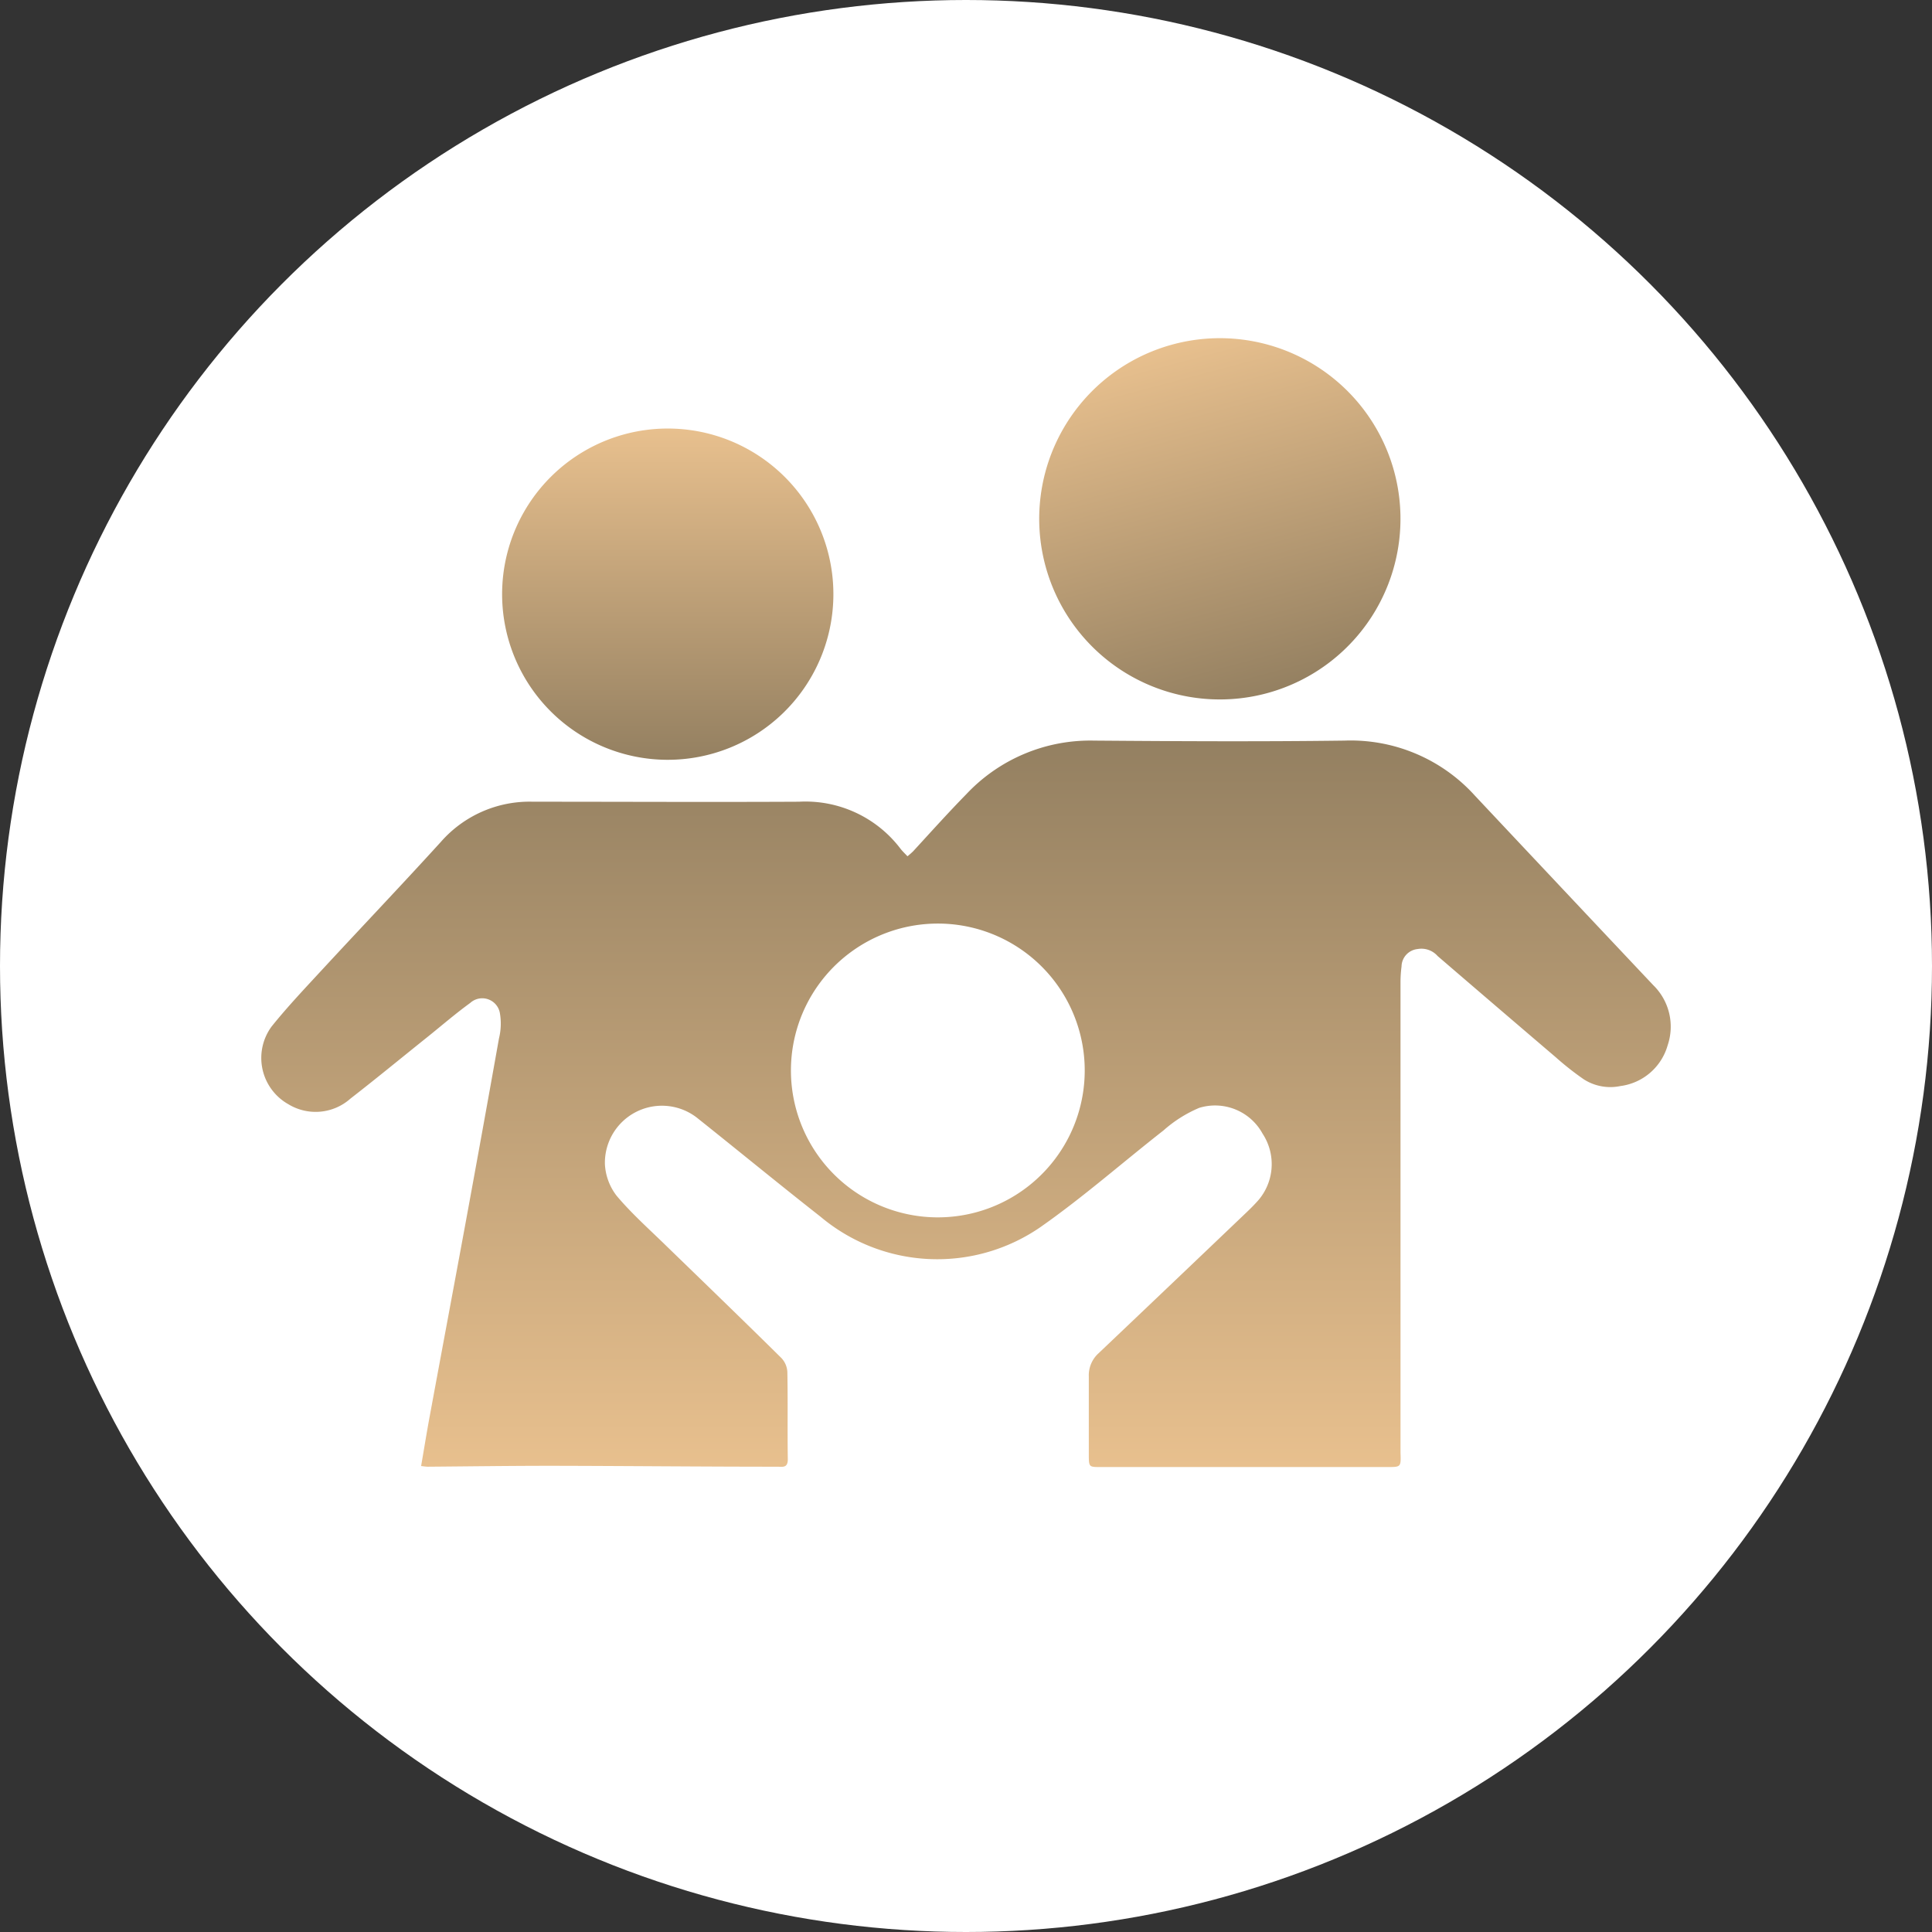
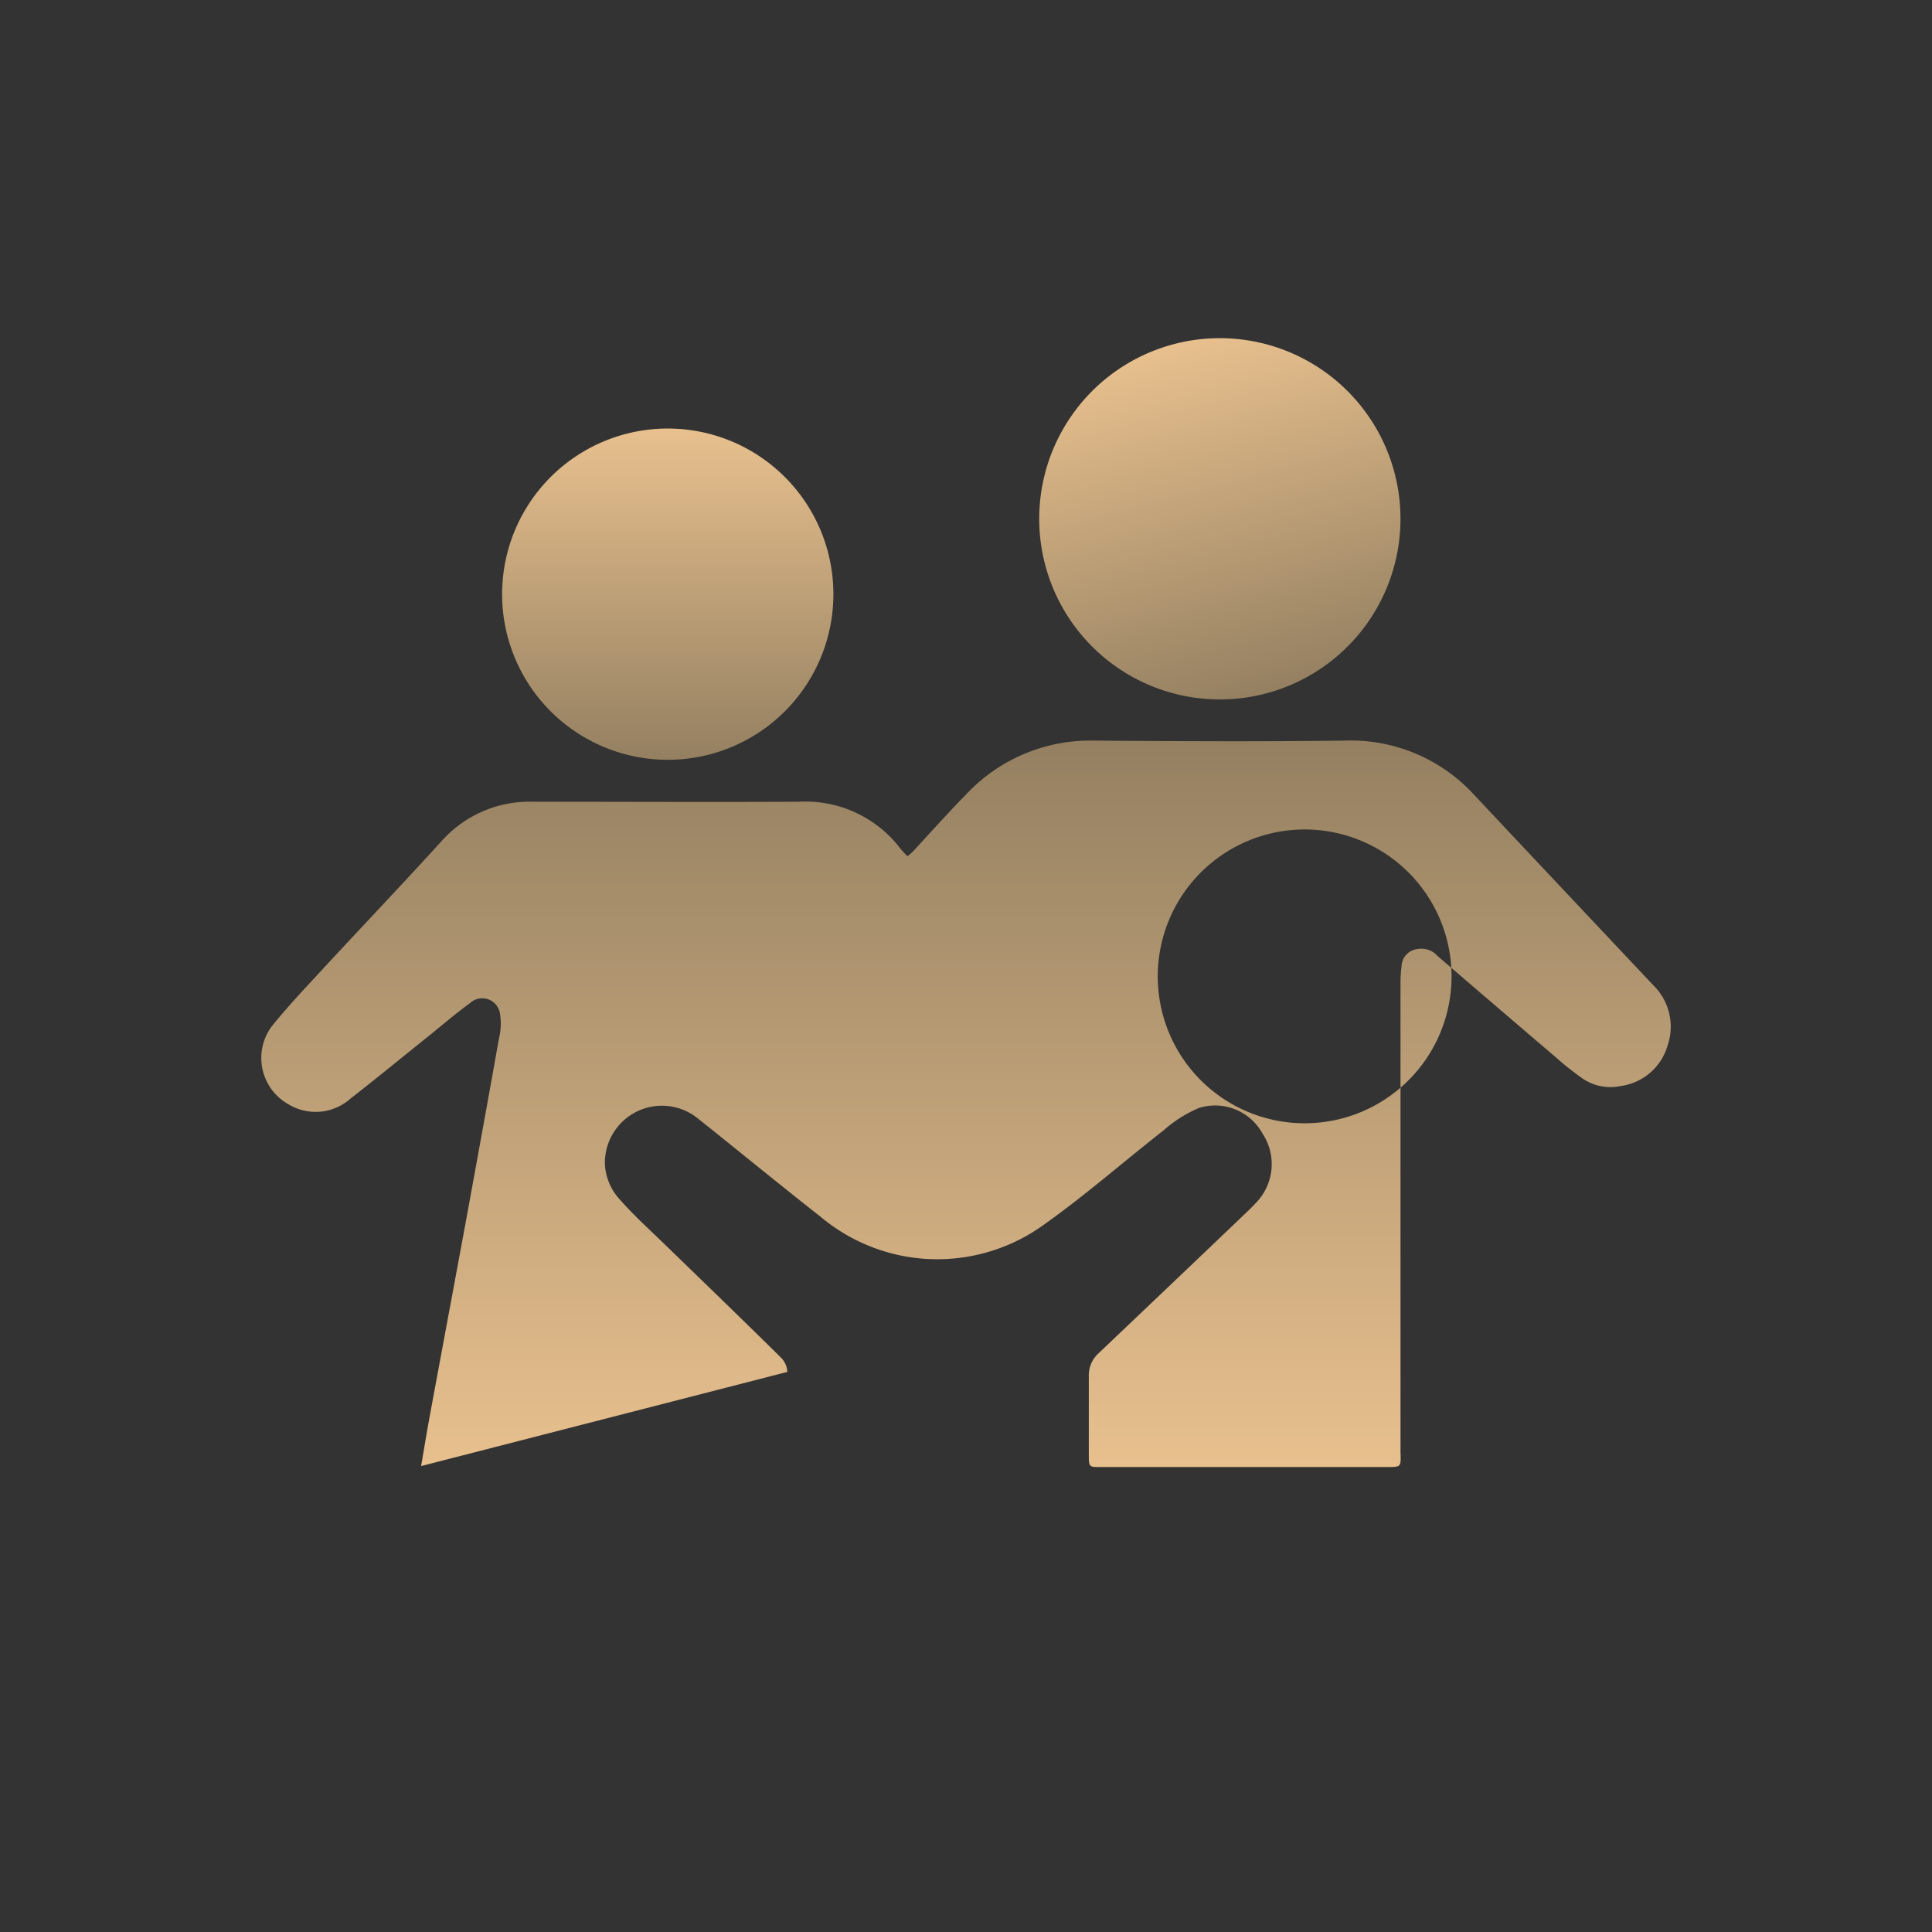
<svg xmlns="http://www.w3.org/2000/svg" width="30" height="30" viewBox="0 0 30 30">
  <rect x="0" y="0" width="30" height="30" fill="#333333" stroke="none" />
  <defs>
    <linearGradient id="linear-gradient" x1="0.5" x2="0.5" y2="1" gradientUnits="objectBoundingBox">
      <stop offset="0" stop-color="#948061" />
      <stop offset="1" stop-color="#e8c08e" />
    </linearGradient>
    <clipPath id="clip-path">
      <rect id="Rectangle_282" data-name="Rectangle 282" width="21.882" height="17.556" fill="url(#linear-gradient)" />
    </clipPath>
  </defs>
  <g id="Groupe_592" data-name="Groupe 592" transform="translate(-1035 -1184)">
-     <circle id="Ellipse_11" data-name="Ellipse 11" cx="15" cy="15" r="15" transform="translate(1035 1184)" fill="#fff" />
    <g id="Groupe_537" data-name="Groupe 537" transform="translate(1039.059 1189.222)">
      <g id="Groupe_536" data-name="Groupe 536" clip-path="url(#clip-path)">
-         <path id="Tracé_24436" data-name="Tracé 24436" d="M2.48,67.916c.046-.266.087-.524.135-.781.183-.992.369-1.984.552-2.976q.265-1.441.522-2.883a.957.957,0,0,0,.013-.4.278.278,0,0,0-.46-.151c-.227.165-.44.349-.659.525-.4.32-.794.645-1.2.96a.813.813,0,0,1-.965.087.824.824,0,0,1-.259-1.207c.245-.305.515-.59.781-.878.613-.663,1.236-1.317,1.844-1.985A1.831,1.831,0,0,1,4.219,57.6c1.376,0,2.752.007,4.129,0a1.853,1.853,0,0,1,1.576.73c.03.039.067.073.108.117a1.119,1.119,0,0,0,.087-.076c.276-.3.545-.6.829-.89a2.639,2.639,0,0,1,1.977-.83c1.3.01,2.6.017,3.894,0a2.6,2.6,0,0,1,2.028.859q1.382,1.471,2.767,2.94a.9.9,0,0,1,.222.933.88.88,0,0,1-.733.632.764.764,0,0,1-.57-.105,4.529,4.529,0,0,1-.433-.341q-.92-.785-1.836-1.573a.335.335,0,0,0-.312-.108.277.277,0,0,0-.248.271,1.888,1.888,0,0,0-.016.235q0,3.607,0,7.214c0,.032,0,.065,0,.1.008.228.008.223-.215.223q-2.223,0-4.446,0c-.171,0-.178,0-.179-.174,0-.411,0-.822,0-1.232A.461.461,0,0,1,13,66.164q1.158-1.1,2.31-2.2c.047-.045.092-.09.136-.138a.861.861,0,0,0,.1-1.072.84.84,0,0,0-.984-.4,2.01,2.01,0,0,0-.554.35c-.639.5-1.248,1.037-1.909,1.5a2.82,2.82,0,0,1-3.417-.16c-.637-.5-1.264-1.015-1.9-1.522a.886.886,0,0,0-1.448.706.876.876,0,0,0,.182.491c.233.277.507.52.767.774.6.582,1.2,1.161,1.792,1.746a.341.341,0,0,1,.092.215c.009.452,0,.9.007,1.357,0,.14-.084.115-.164.115-1.169,0-2.338-.012-3.507-.014-.64,0-1.279.009-1.919.014-.031,0-.062-.006-.113-.011m7.941-8.421a2.281,2.281,0,1,0,2.349,1.952,2.28,2.28,0,0,0-2.349-1.952" transform="translate(0 -50.373)" fill="url(#linear-gradient)" />
+         <path id="Tracé_24436" data-name="Tracé 24436" d="M2.48,67.916c.046-.266.087-.524.135-.781.183-.992.369-1.984.552-2.976q.265-1.441.522-2.883a.957.957,0,0,0,.013-.4.278.278,0,0,0-.46-.151c-.227.165-.44.349-.659.525-.4.32-.794.645-1.2.96a.813.813,0,0,1-.965.087.824.824,0,0,1-.259-1.207c.245-.305.515-.59.781-.878.613-.663,1.236-1.317,1.844-1.985A1.831,1.831,0,0,1,4.219,57.6c1.376,0,2.752.007,4.129,0a1.853,1.853,0,0,1,1.576.73c.03.039.067.073.108.117a1.119,1.119,0,0,0,.087-.076c.276-.3.545-.6.829-.89a2.639,2.639,0,0,1,1.977-.83c1.3.01,2.6.017,3.894,0a2.6,2.6,0,0,1,2.028.859q1.382,1.471,2.767,2.94a.9.9,0,0,1,.222.933.88.88,0,0,1-.733.632.764.764,0,0,1-.57-.105,4.529,4.529,0,0,1-.433-.341q-.92-.785-1.836-1.573a.335.335,0,0,0-.312-.108.277.277,0,0,0-.248.271,1.888,1.888,0,0,0-.016.235q0,3.607,0,7.214c0,.032,0,.065,0,.1.008.228.008.223-.215.223q-2.223,0-4.446,0c-.171,0-.178,0-.179-.174,0-.411,0-.822,0-1.232A.461.461,0,0,1,13,66.164q1.158-1.1,2.31-2.2c.047-.045.092-.09.136-.138a.861.861,0,0,0,.1-1.072.84.84,0,0,0-.984-.4,2.01,2.01,0,0,0-.554.35c-.639.5-1.248,1.037-1.909,1.5a2.82,2.82,0,0,1-3.417-.16c-.637-.5-1.264-1.015-1.9-1.522a.886.886,0,0,0-1.448.706.876.876,0,0,0,.182.491c.233.277.507.52.767.774.6.582,1.2,1.161,1.792,1.746a.341.341,0,0,1,.092.215m7.941-8.421a2.281,2.281,0,1,0,2.349,1.952,2.28,2.28,0,0,0-2.349-1.952" transform="translate(0 -50.373)" fill="url(#linear-gradient)" />
        <path id="Tracé_24437" data-name="Tracé 24437" d="M114.707,2.805a2.8,2.8,0,1,1-5.609,0,2.8,2.8,0,1,1,5.609,0" transform="matrix(-0.966, 0.259, -0.259, -0.966, 123.707, -23.439)" fill="url(#linear-gradient)" />
        <path id="Tracé_24438" data-name="Tracé 24438" d="M38.885,15.772a2.572,2.572,0,1,1-5.143-.034,2.572,2.572,0,0,1,5.143.034" transform="translate(42.623 19.807) rotate(180)" fill="url(#linear-gradient)" />
      </g>
    </g>
  </g>
</svg>